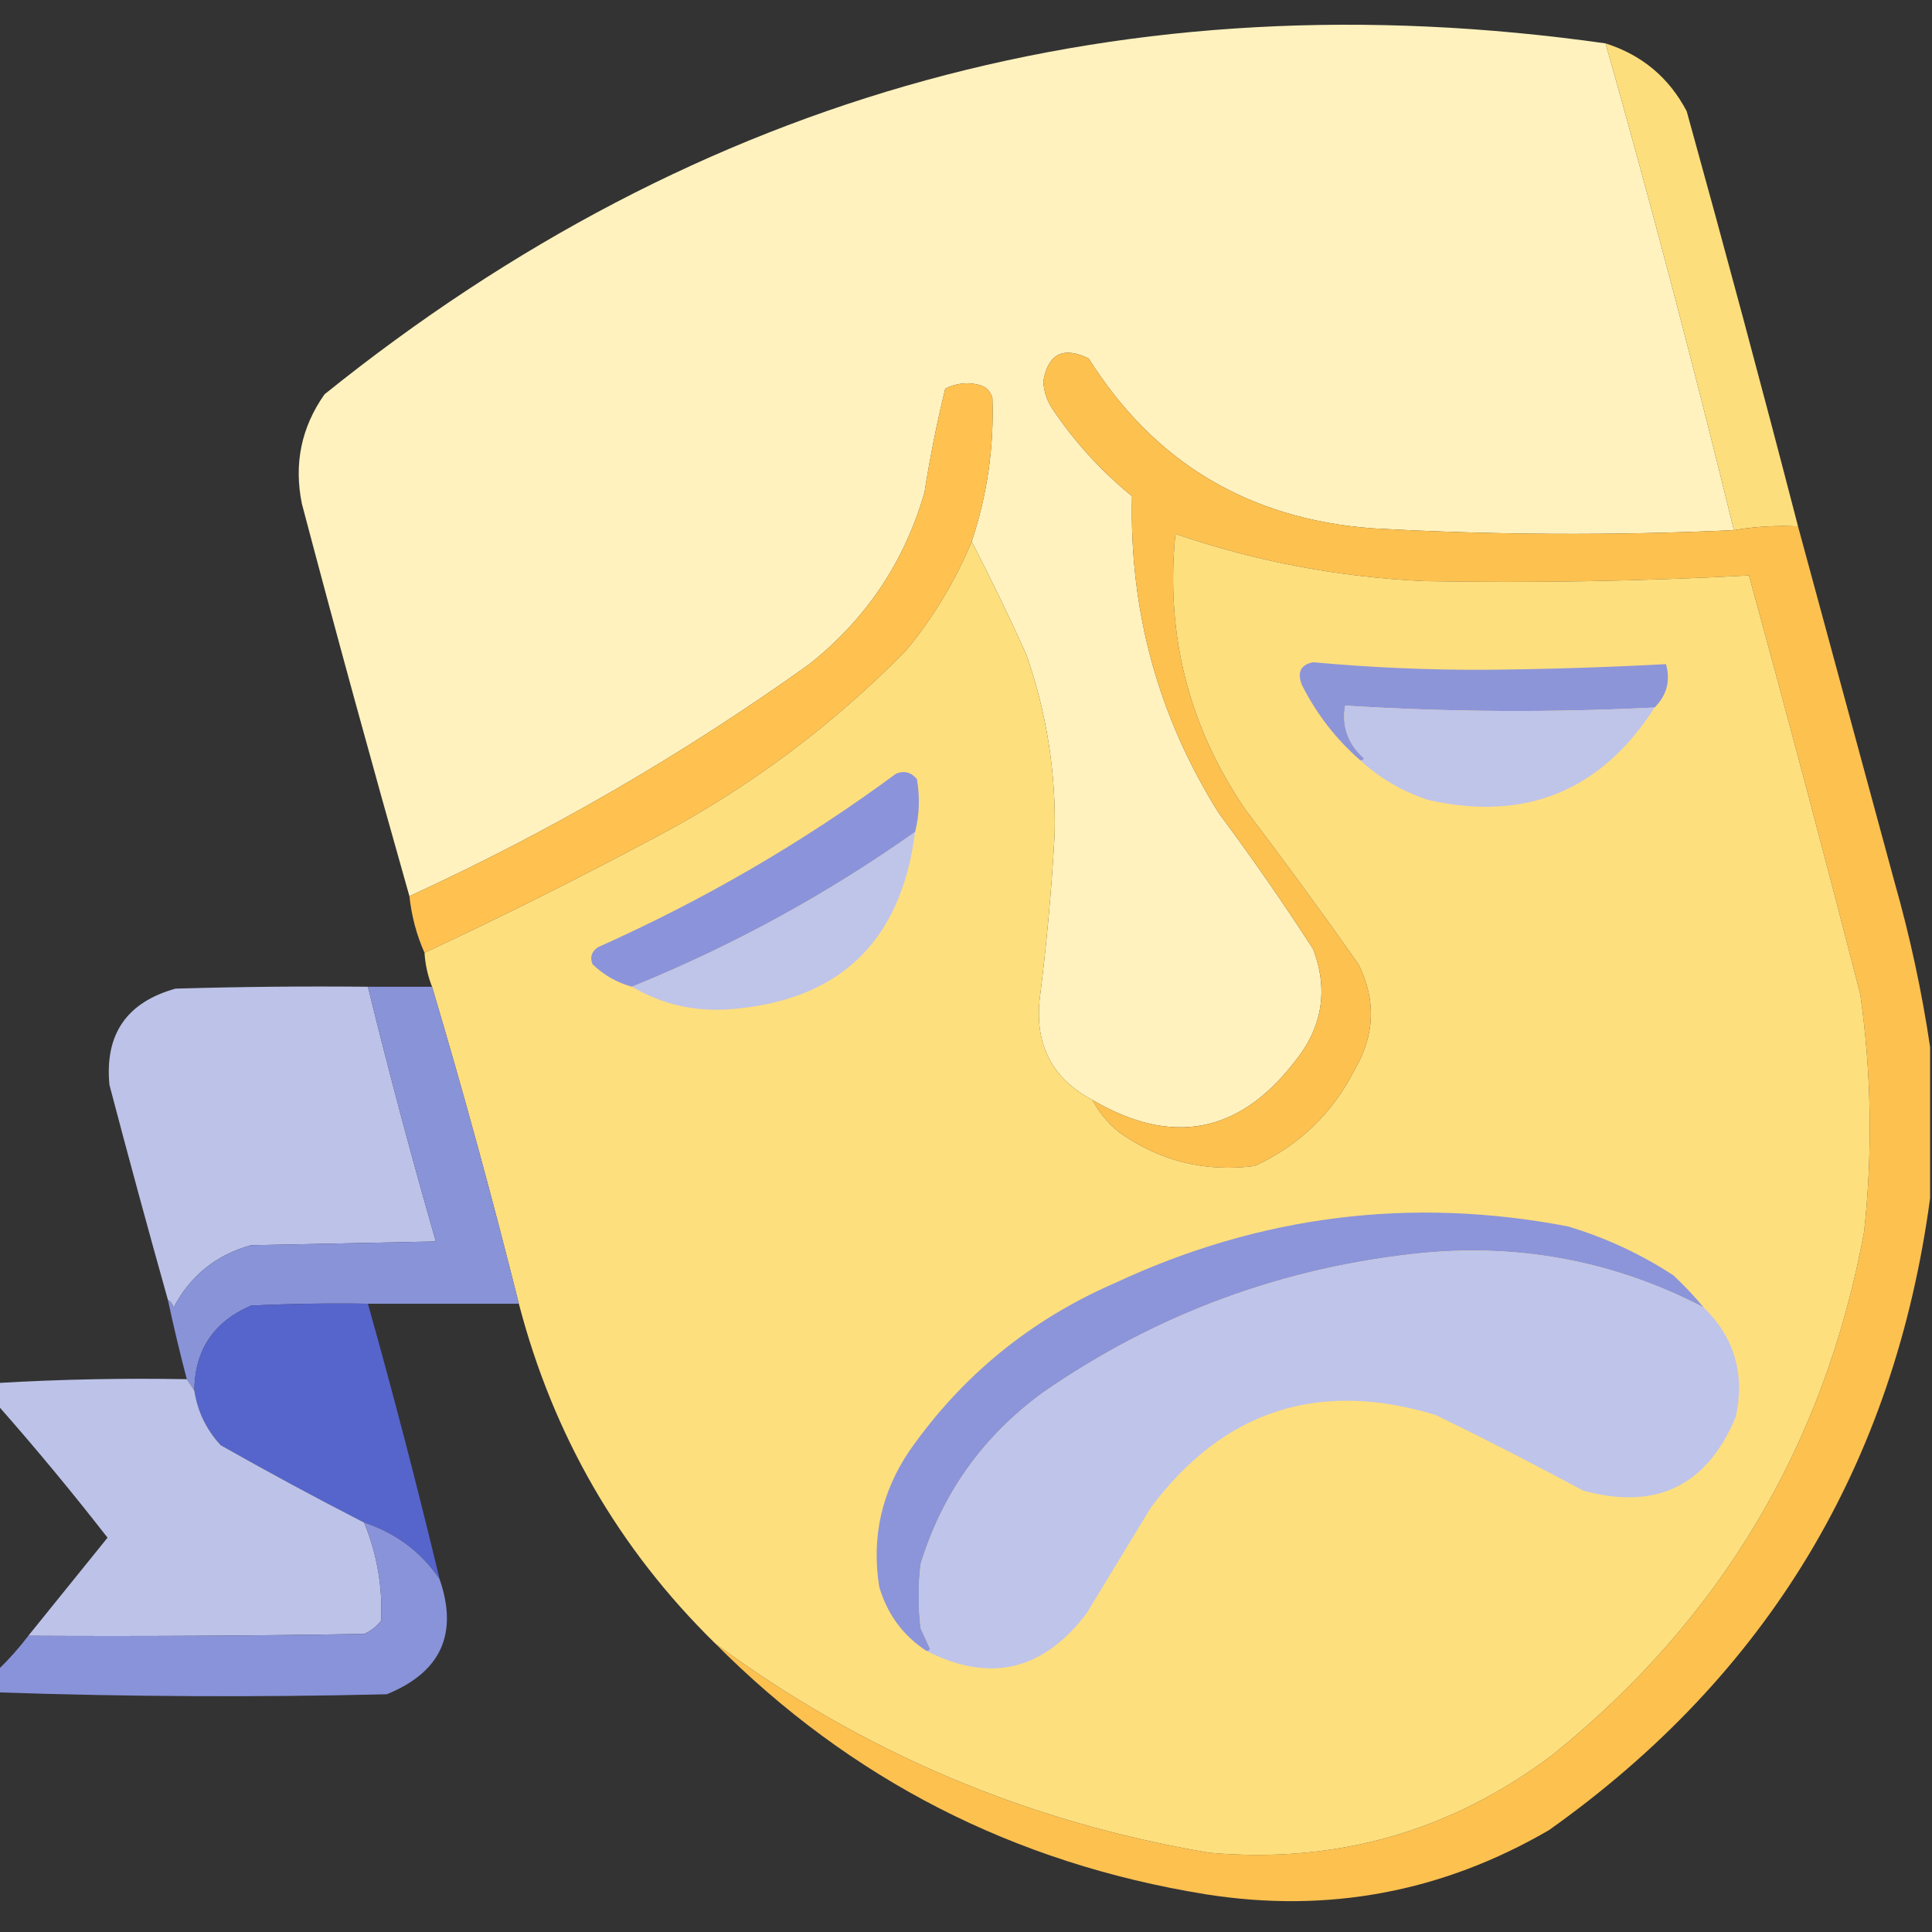
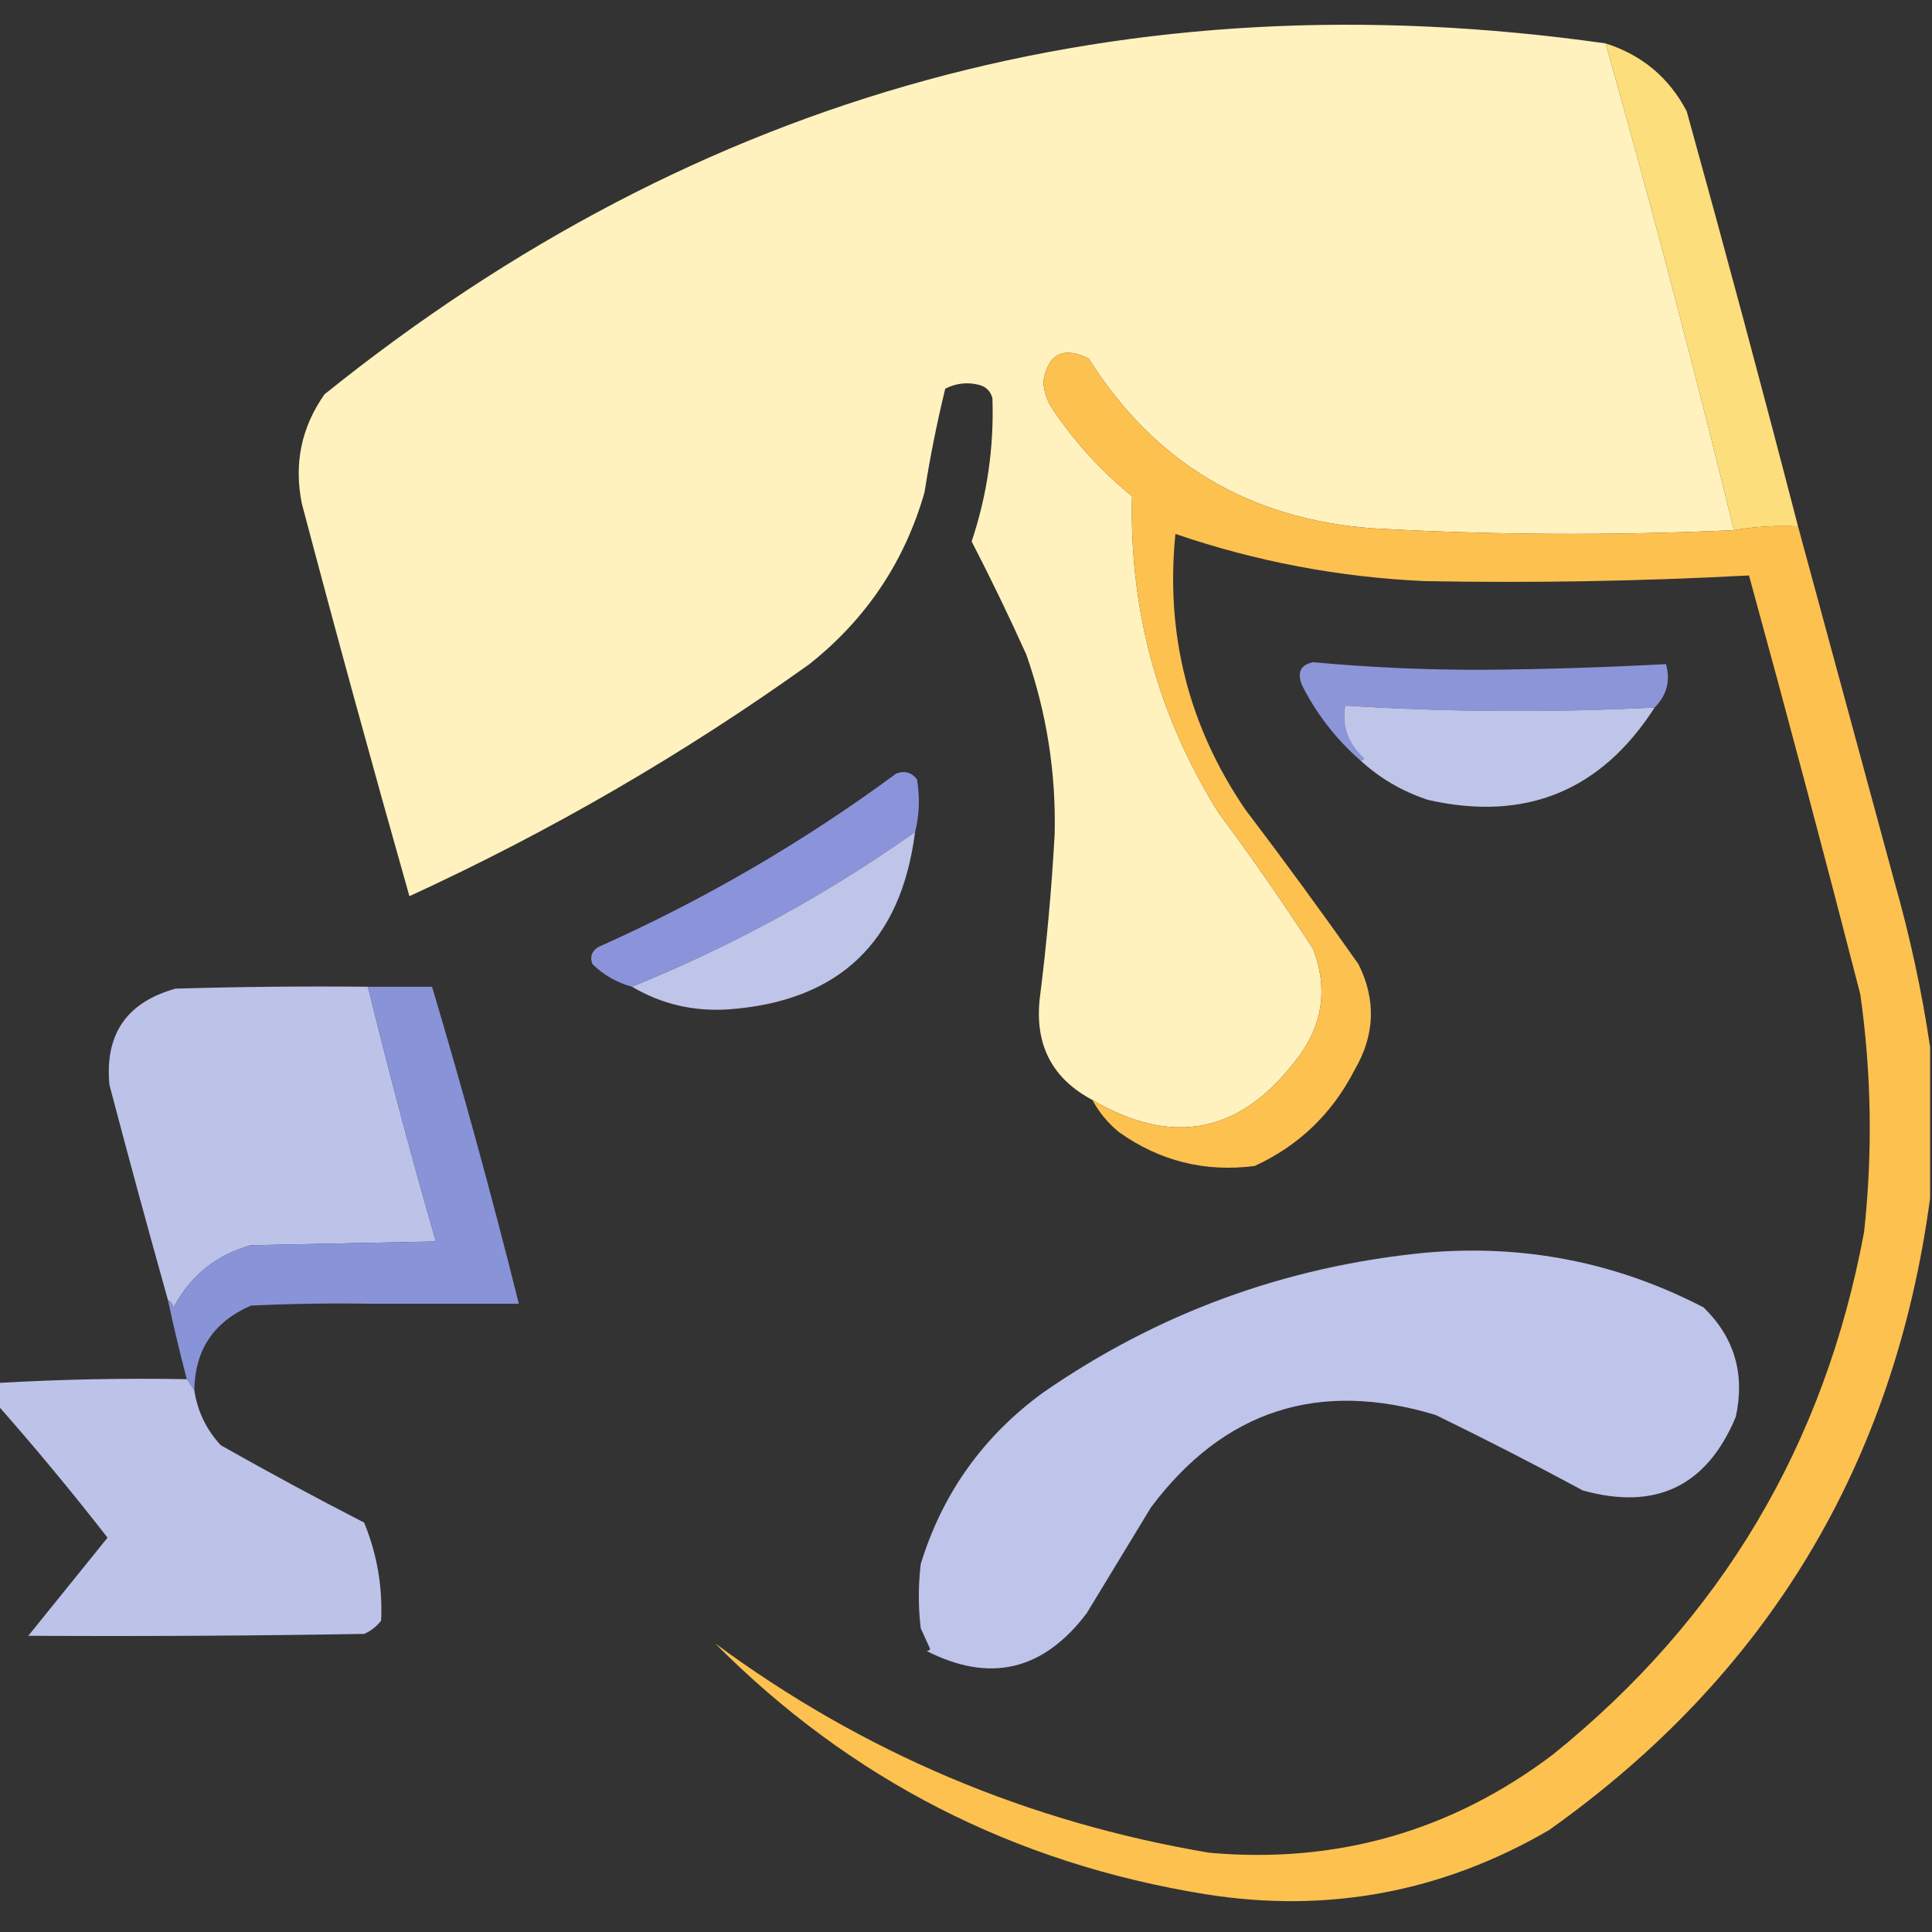
<svg xmlns="http://www.w3.org/2000/svg" version="1.1" width="512px" height="512px" style="shape-rendering:geometricPrecision; text-rendering:geometricPrecision; image-rendering:optimizeQuality; fill-rule:evenodd; clip-rule:evenodd">
  <rect width="100%" height="100%" fill="#333333" stroke="none" />
  <g>
    <path style="opacity:0.997" fill="#fff2be" d="M 425.5,11.5 C 437.613,54.284 448.946,97.284 459.5,140.5C 427.492,141.967 395.492,141.8 363.5,140C 330.824,137.507 305.824,122.507 288.5,95C 281.788,91.729 277.788,93.729 276.5,101C 276.615,103.732 277.448,106.232 279,108.5C 284.852,117.196 291.852,124.863 300,131.5C 299.251,161.839 306.917,189.839 323,215.5C 331.723,227.224 340.056,239.224 348,251.5C 352.117,262.386 350.451,272.386 343,281.5C 328.298,300.46 310.465,303.794 289.5,291.5C 278.954,285.914 274.287,277.08 275.5,265C 277.356,250.383 278.69,235.717 279.5,221C 279.867,204.7 277.367,188.867 272,173.5C 267.412,163.325 262.578,153.325 257.5,143.5C 261.617,131.181 263.45,118.515 263,105.5C 262.5,103.667 261.333,102.5 259.5,102C 256.366,101.21 253.366,101.543 250.5,103C 248.3,112.02 246.467,121.187 245,130.5C 239.715,148.892 229.549,164.059 214.5,176C 181.236,199.808 145.902,220.308 108.5,237.5C 98.715,203.038 89.215,168.372 80,133.5C 77.849,122.9 79.849,113.234 86,104.5C 185.344,24.531 298.511,-6.469 425.5,11.5 Z" />
  </g>
  <g>
    <path style="opacity:0.985" fill="#ffe07d" d="M 425.5,11.5 C 435.152,14.57 442.319,20.57 447,29.5C 457.149,66.099 466.983,102.765 476.5,139.5C 470.741,139.214 465.075,139.548 459.5,140.5C 448.946,97.284 437.613,54.284 425.5,11.5 Z" />
  </g>
  <g>
    <path style="opacity:0.986" fill="#ffc250" d="M 459.5,140.5 C 465.075,139.548 470.741,139.214 476.5,139.5C 484.992,170.799 493.492,202.132 502,233.5C 506.155,248.101 509.322,262.768 511.5,277.5C 511.5,290.833 511.5,304.167 511.5,317.5C 502.021,388.098 468.355,443.931 410.5,485C 382.19,501.462 351.857,507.129 319.5,502C 268.732,493.785 225.399,471.619 189.5,435.5C 228.593,464.369 272.26,482.869 320.5,491C 354.267,493.978 384.6,485.312 411.5,465C 456.023,429.143 483.523,382.976 494,326.5C 496.298,305.443 495.964,284.443 493,263.5C 483.455,226.375 473.622,189.375 463.5,152.5C 434.85,154.03 406.184,154.53 377.5,154C 354.867,152.973 332.867,148.806 311.5,141.5C 308.824,168.125 314.99,192.459 330,214.5C 340.244,227.989 350.244,241.656 360,255.5C 364.725,264.954 364.391,274.287 359,283.5C 353.086,295.082 344.253,303.582 332.5,309C 319.316,310.697 307.316,307.697 296.5,300C 293.553,297.564 291.22,294.731 289.5,291.5C 310.465,303.794 328.298,300.46 343,281.5C 350.451,272.386 352.117,262.386 348,251.5C 340.056,239.224 331.723,227.224 323,215.5C 306.917,189.839 299.251,161.839 300,131.5C 291.852,124.863 284.852,117.196 279,108.5C 277.448,106.232 276.615,103.732 276.5,101C 277.788,93.729 281.788,91.729 288.5,95C 305.824,122.507 330.824,137.507 363.5,140C 395.492,141.8 427.492,141.967 459.5,140.5 Z" />
  </g>
  <g>
-     <path style="opacity:0.998" fill="#ffc251" d="M 257.5,143.5 C 253.152,154.026 247.318,163.692 240,172.5C 220.373,192.467 198.206,208.967 173.5,222C 153.423,232.705 133.09,242.872 112.5,252.5C 110.409,247.809 109.076,242.809 108.5,237.5C 145.902,220.308 181.236,199.808 214.5,176C 229.549,164.059 239.715,148.892 245,130.5C 246.467,121.187 248.3,112.02 250.5,103C 253.366,101.543 256.366,101.21 259.5,102C 261.333,102.5 262.5,103.667 263,105.5C 263.45,118.515 261.617,131.181 257.5,143.5 Z" />
-   </g>
+     </g>
  <g>
-     <path style="opacity:1" fill="#fedf7d" d="M 189.5,435.5 C 163.952,410.424 146.619,380.424 137.5,345.5C 130.45,317.297 122.783,289.297 114.5,261.5C 113.366,258.63 112.7,255.63 112.5,252.5C 133.09,242.872 153.423,232.705 173.5,222C 198.206,208.967 220.373,192.467 240,172.5C 247.318,163.692 253.152,154.026 257.5,143.5C 262.578,153.325 267.412,163.325 272,173.5C 277.367,188.867 279.867,204.7 279.5,221C 278.69,235.717 277.356,250.383 275.5,265C 274.287,277.08 278.954,285.914 289.5,291.5C 291.22,294.731 293.553,297.564 296.5,300C 307.316,307.697 319.316,310.697 332.5,309C 344.253,303.582 353.086,295.082 359,283.5C 364.391,274.287 364.725,264.954 360,255.5C 350.244,241.656 340.244,227.989 330,214.5C 314.99,192.459 308.824,168.125 311.5,141.5C 332.867,148.806 354.867,152.973 377.5,154C 406.184,154.53 434.85,154.03 463.5,152.5C 473.622,189.375 483.455,226.375 493,263.5C 495.964,284.443 496.298,305.443 494,326.5C 483.523,382.976 456.023,429.143 411.5,465C 384.6,485.312 354.267,493.978 320.5,491C 272.26,482.869 228.593,464.369 189.5,435.5 Z" />
-   </g>
+     </g>
  <g>
    <path style="opacity:1" fill="#8d95d9" d="M 438.5,187.5 C 411.138,188.883 383.805,188.716 356.5,187C 355.535,192.441 357.201,197.107 361.5,201C 361.272,201.399 360.938,201.565 360.5,201.5C 354.05,195.877 348.883,189.21 345,181.5C 343.707,178.138 344.707,176.138 348,175.5C 363.126,176.893 378.293,177.559 393.5,177.5C 409.533,177.36 425.533,176.86 441.5,176C 442.739,180.372 441.739,184.206 438.5,187.5 Z" />
  </g>
  <g>
    <path style="opacity:1" fill="#bfc4e9" d="M 438.5,187.5 C 424.282,209.632 404.282,217.799 378.5,212C 371.648,209.748 365.648,206.248 360.5,201.5C 360.938,201.565 361.272,201.399 361.5,201C 357.201,197.107 355.535,192.441 356.5,187C 383.805,188.716 411.138,188.883 438.5,187.5 Z" />
  </g>
  <g>
    <path style="opacity:1" fill="#8b94da" d="M 242.5,220.5 C 219.161,237.007 194.161,250.674 167.5,261.5C 163.485,260.409 159.985,258.409 157,255.5C 156.289,253.633 156.789,252.133 158.5,251C 186.637,238.443 212.97,223.11 237.5,205C 239.701,204.175 241.534,204.675 243,206.5C 243.815,211.352 243.648,216.019 242.5,220.5 Z" />
  </g>
  <g>
    <path style="opacity:1" fill="#bfc4e9" d="M 242.5,220.5 C 238.785,249.717 222.285,265.384 193,267.5C 183.766,268.091 175.266,266.091 167.5,261.5C 194.161,250.674 219.161,237.007 242.5,220.5 Z" />
  </g>
  <g>
    <path style="opacity:0.991" fill="#bec4ea" d="M 97.5,261.5 C 103.062,284.153 109.062,306.653 115.5,329C 99.167,329.333 82.833,329.667 66.5,330C 57.278,332.558 50.444,338.058 46,346.5C 45.722,345.584 45.222,344.918 44.5,344.5C 39.185,325.578 34.019,306.578 29,287.5C 27.726,274.11 33.559,265.61 46.5,262C 63.497,261.5 80.497,261.333 97.5,261.5 Z" />
  </g>
  <g>
    <path style="opacity:0.991" fill="#8a94da" d="M 97.5,261.5 C 103.167,261.5 108.833,261.5 114.5,261.5C 122.783,289.297 130.45,317.297 137.5,345.5C 124.167,345.5 110.833,345.5 97.5,345.5C 87.161,345.334 76.828,345.5 66.5,346C 56.615,350.277 51.615,357.777 51.5,368.5C 50.833,367.5 50.167,366.5 49.5,365.5C 47.677,358.541 46.01,351.541 44.5,344.5C 45.222,344.918 45.722,345.584 46,346.5C 50.444,338.058 57.278,332.558 66.5,330C 82.833,329.667 99.167,329.333 115.5,329C 109.062,306.653 103.062,284.153 97.5,261.5 Z" />
  </g>
  <g>
-     <path style="opacity:1" fill="#8c95d9" d="M 451.5,346.5 C 428.359,334.473 403.693,329.64 377.5,332C 340.521,335.656 306.854,347.989 276.5,369C 260.589,380.572 249.756,395.739 244,414.5C 243.333,420.167 243.333,425.833 244,431.5C 244.837,433.351 245.671,435.184 246.5,437C 246.272,437.399 245.938,437.565 245.5,437.5C 239.303,433.45 235.136,427.783 233,420.5C 230.928,407.453 233.595,395.453 241,384.5C 254.953,364.55 273.12,349.717 295.5,340C 333.946,322.062 373.946,317.062 415.5,325C 425.497,327.995 434.83,332.328 443.5,338C 446.371,340.703 449.038,343.536 451.5,346.5 Z" />
-   </g>
+     </g>
  <g>
    <path style="opacity:1" fill="#bfc4ea" d="M 451.5,346.5 C 459.651,354.465 462.484,364.132 460,375.5C 452.327,393.846 438.827,400.346 419.5,395C 406.625,388.063 393.625,381.396 380.5,375C 349.464,365.569 324.297,373.735 305,399.5C 299.333,408.833 293.667,418.167 288,427.5C 276.476,442.758 262.309,446.091 245.5,437.5C 245.938,437.565 246.272,437.399 246.5,437C 245.671,435.184 244.837,433.351 244,431.5C 243.333,425.833 243.333,420.167 244,414.5C 249.756,395.739 260.589,380.572 276.5,369C 306.854,347.989 340.521,335.656 377.5,332C 403.693,329.64 428.359,334.473 451.5,346.5 Z" />
  </g>
  <g>
-     <path style="opacity:0.992" fill="#5766cc" d="M 97.5,345.5 C 104.303,369.711 110.636,394.045 116.5,418.5C 111.629,411.319 104.962,406.319 96.5,403.5C 83.736,396.95 71.069,390.116 58.5,383C 54.692,378.883 52.358,374.05 51.5,368.5C 51.615,357.777 56.615,350.277 66.5,346C 76.828,345.5 87.161,345.334 97.5,345.5 Z" />
-   </g>
+     </g>
  <g>
    <path style="opacity:0.986" fill="#bec4ea" d="M 49.5,365.5 C 50.167,366.5 50.833,367.5 51.5,368.5C 52.358,374.05 54.692,378.883 58.5,383C 71.069,390.116 83.736,396.95 96.5,403.5C 99.923,411.854 101.423,420.521 101,429.5C 99.786,431.049 98.286,432.215 96.5,433C 66.835,433.5 37.169,433.667 7.5,433.5C 14.492,424.864 21.492,416.197 28.5,407.5C 19.158,395.498 9.491,383.831 -0.5,372.5C -0.5,370.5 -0.5,368.5 -0.5,366.5C 16.119,365.529 32.786,365.195 49.5,365.5 Z" />
  </g>
  <g>
-     <path style="opacity:0.983" fill="#8a94db" d="M 96.5,403.5 C 104.962,406.319 111.629,411.319 116.5,418.5C 121.502,433 116.836,443.167 102.5,449C 68.095,449.826 33.762,449.659 -0.5,448.5C -0.5,446.5 -0.5,444.5 -0.5,442.5C 2.392,439.729 5.058,436.729 7.5,433.5C 37.169,433.667 66.835,433.5 96.5,433C 98.286,432.215 99.786,431.049 101,429.5C 101.423,420.521 99.923,411.854 96.5,403.5 Z" />
-   </g>
+     </g>
</svg>